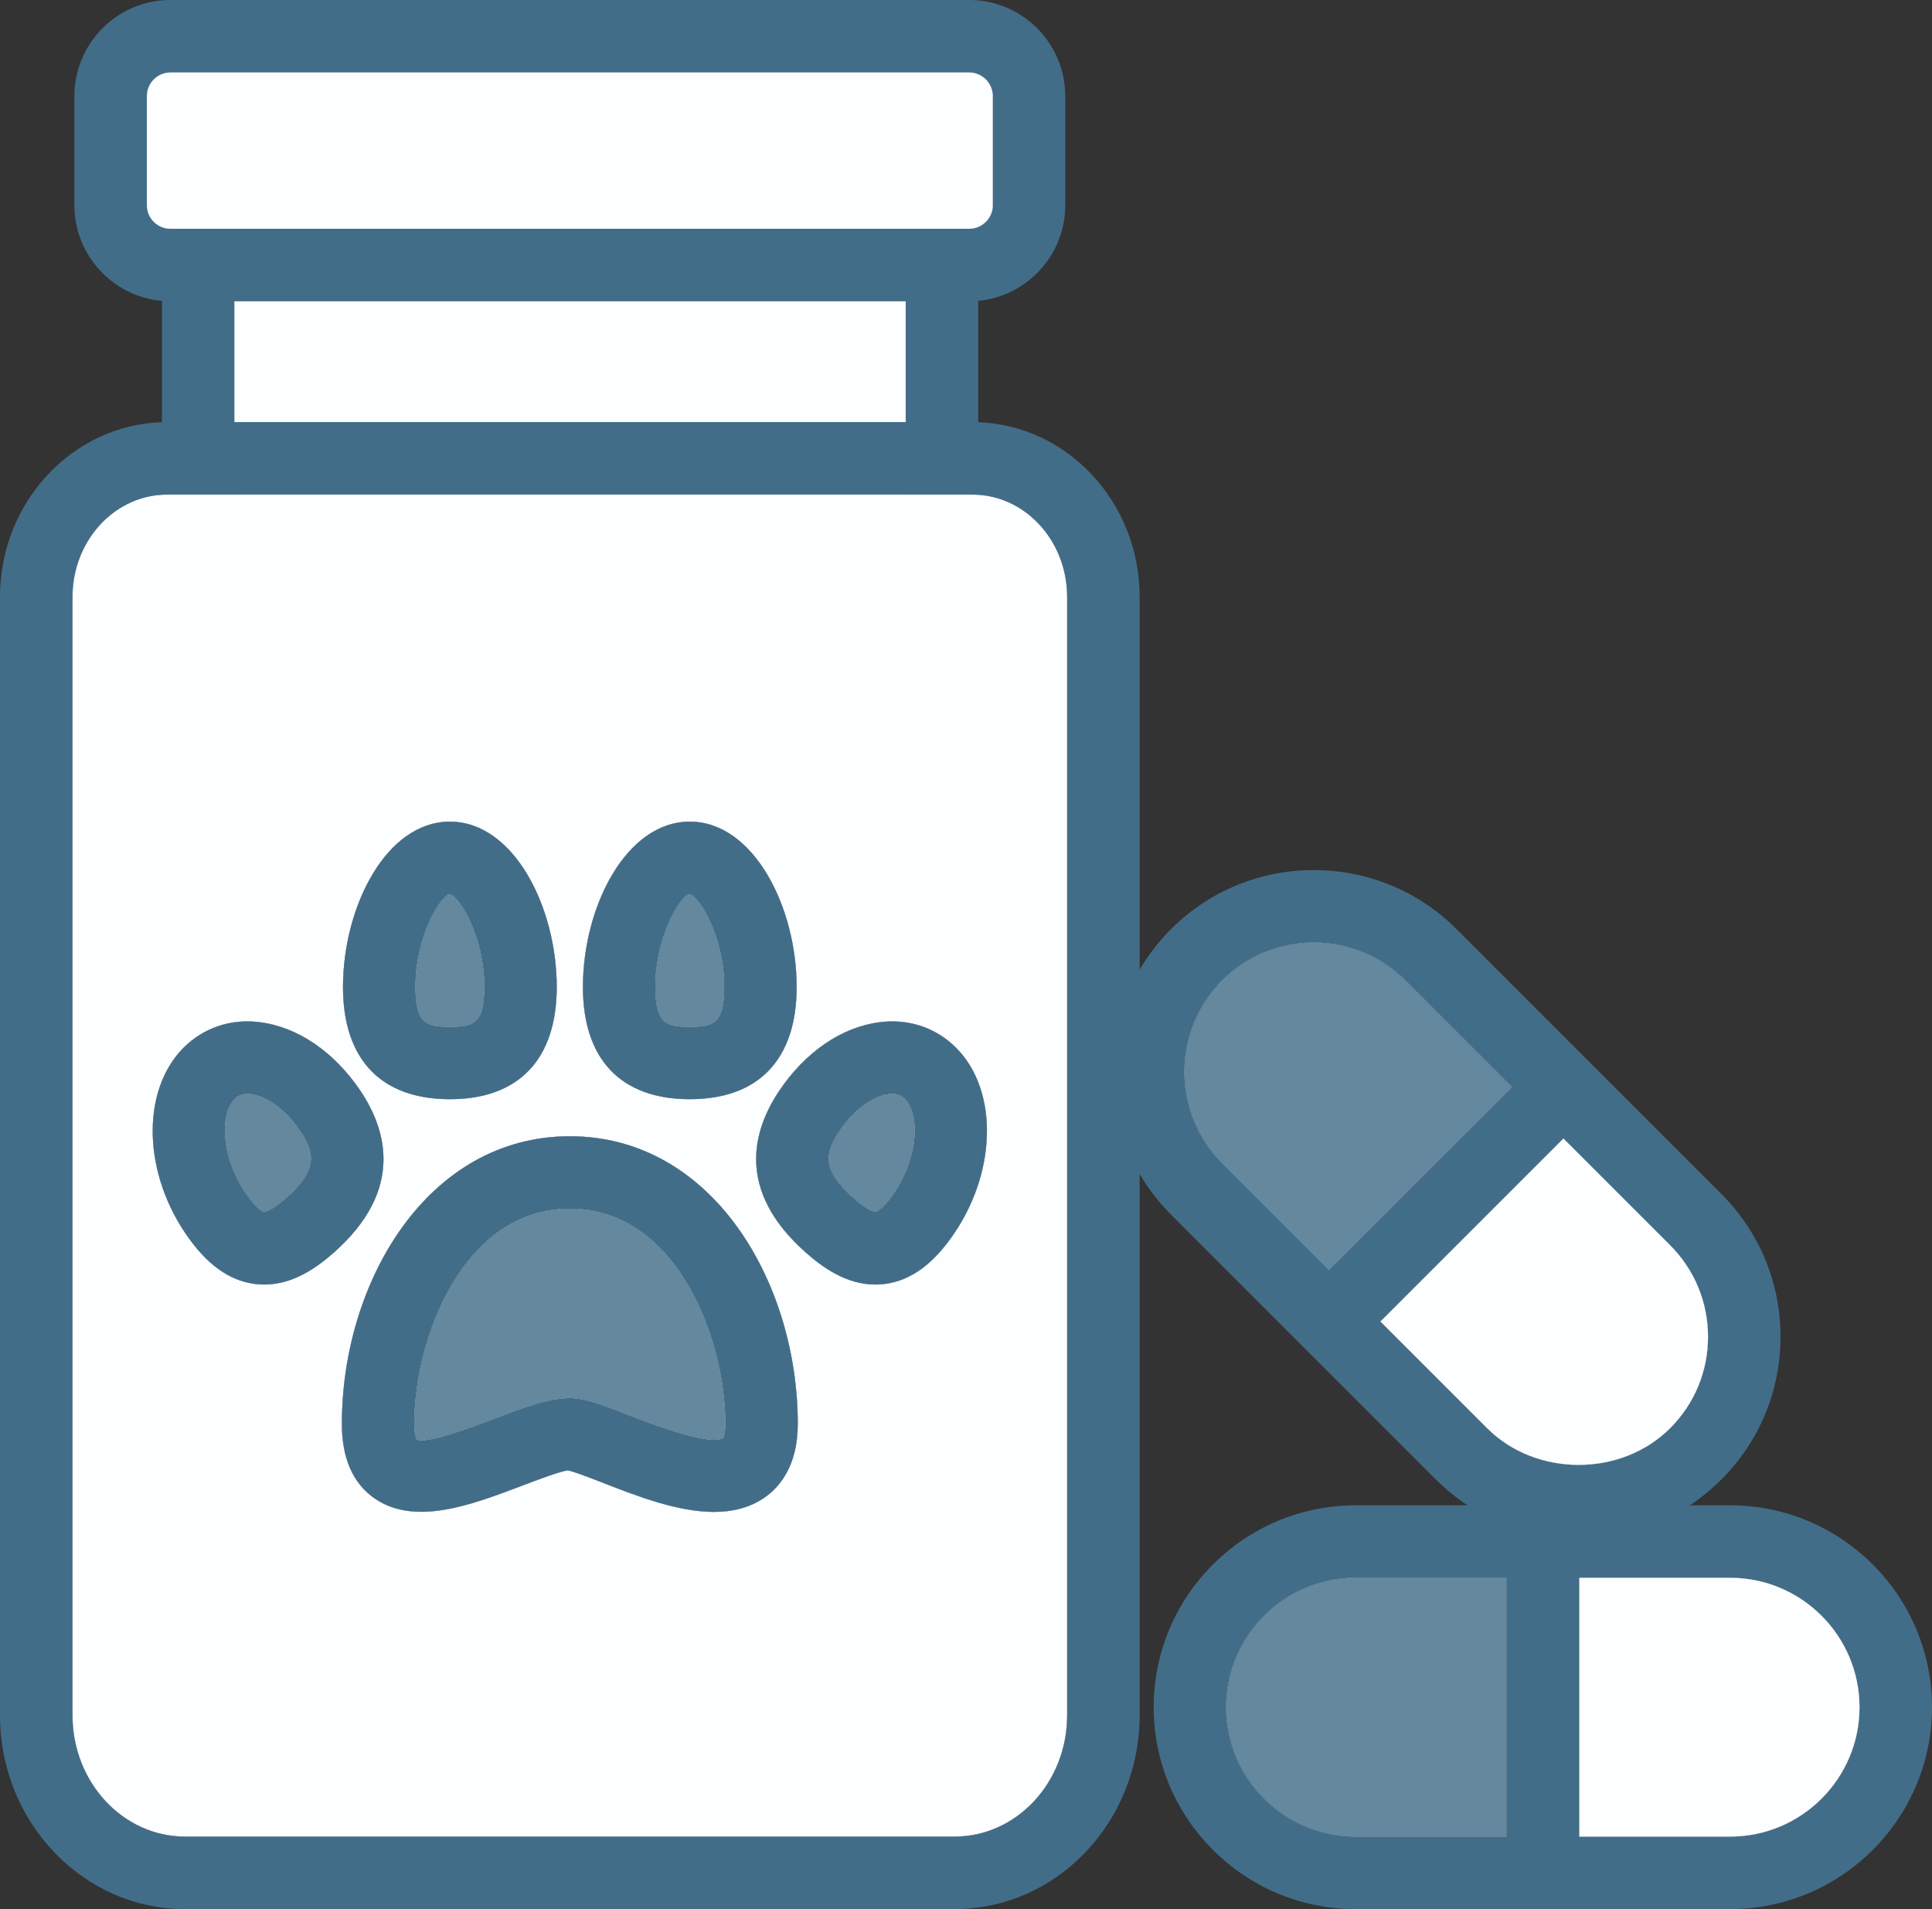
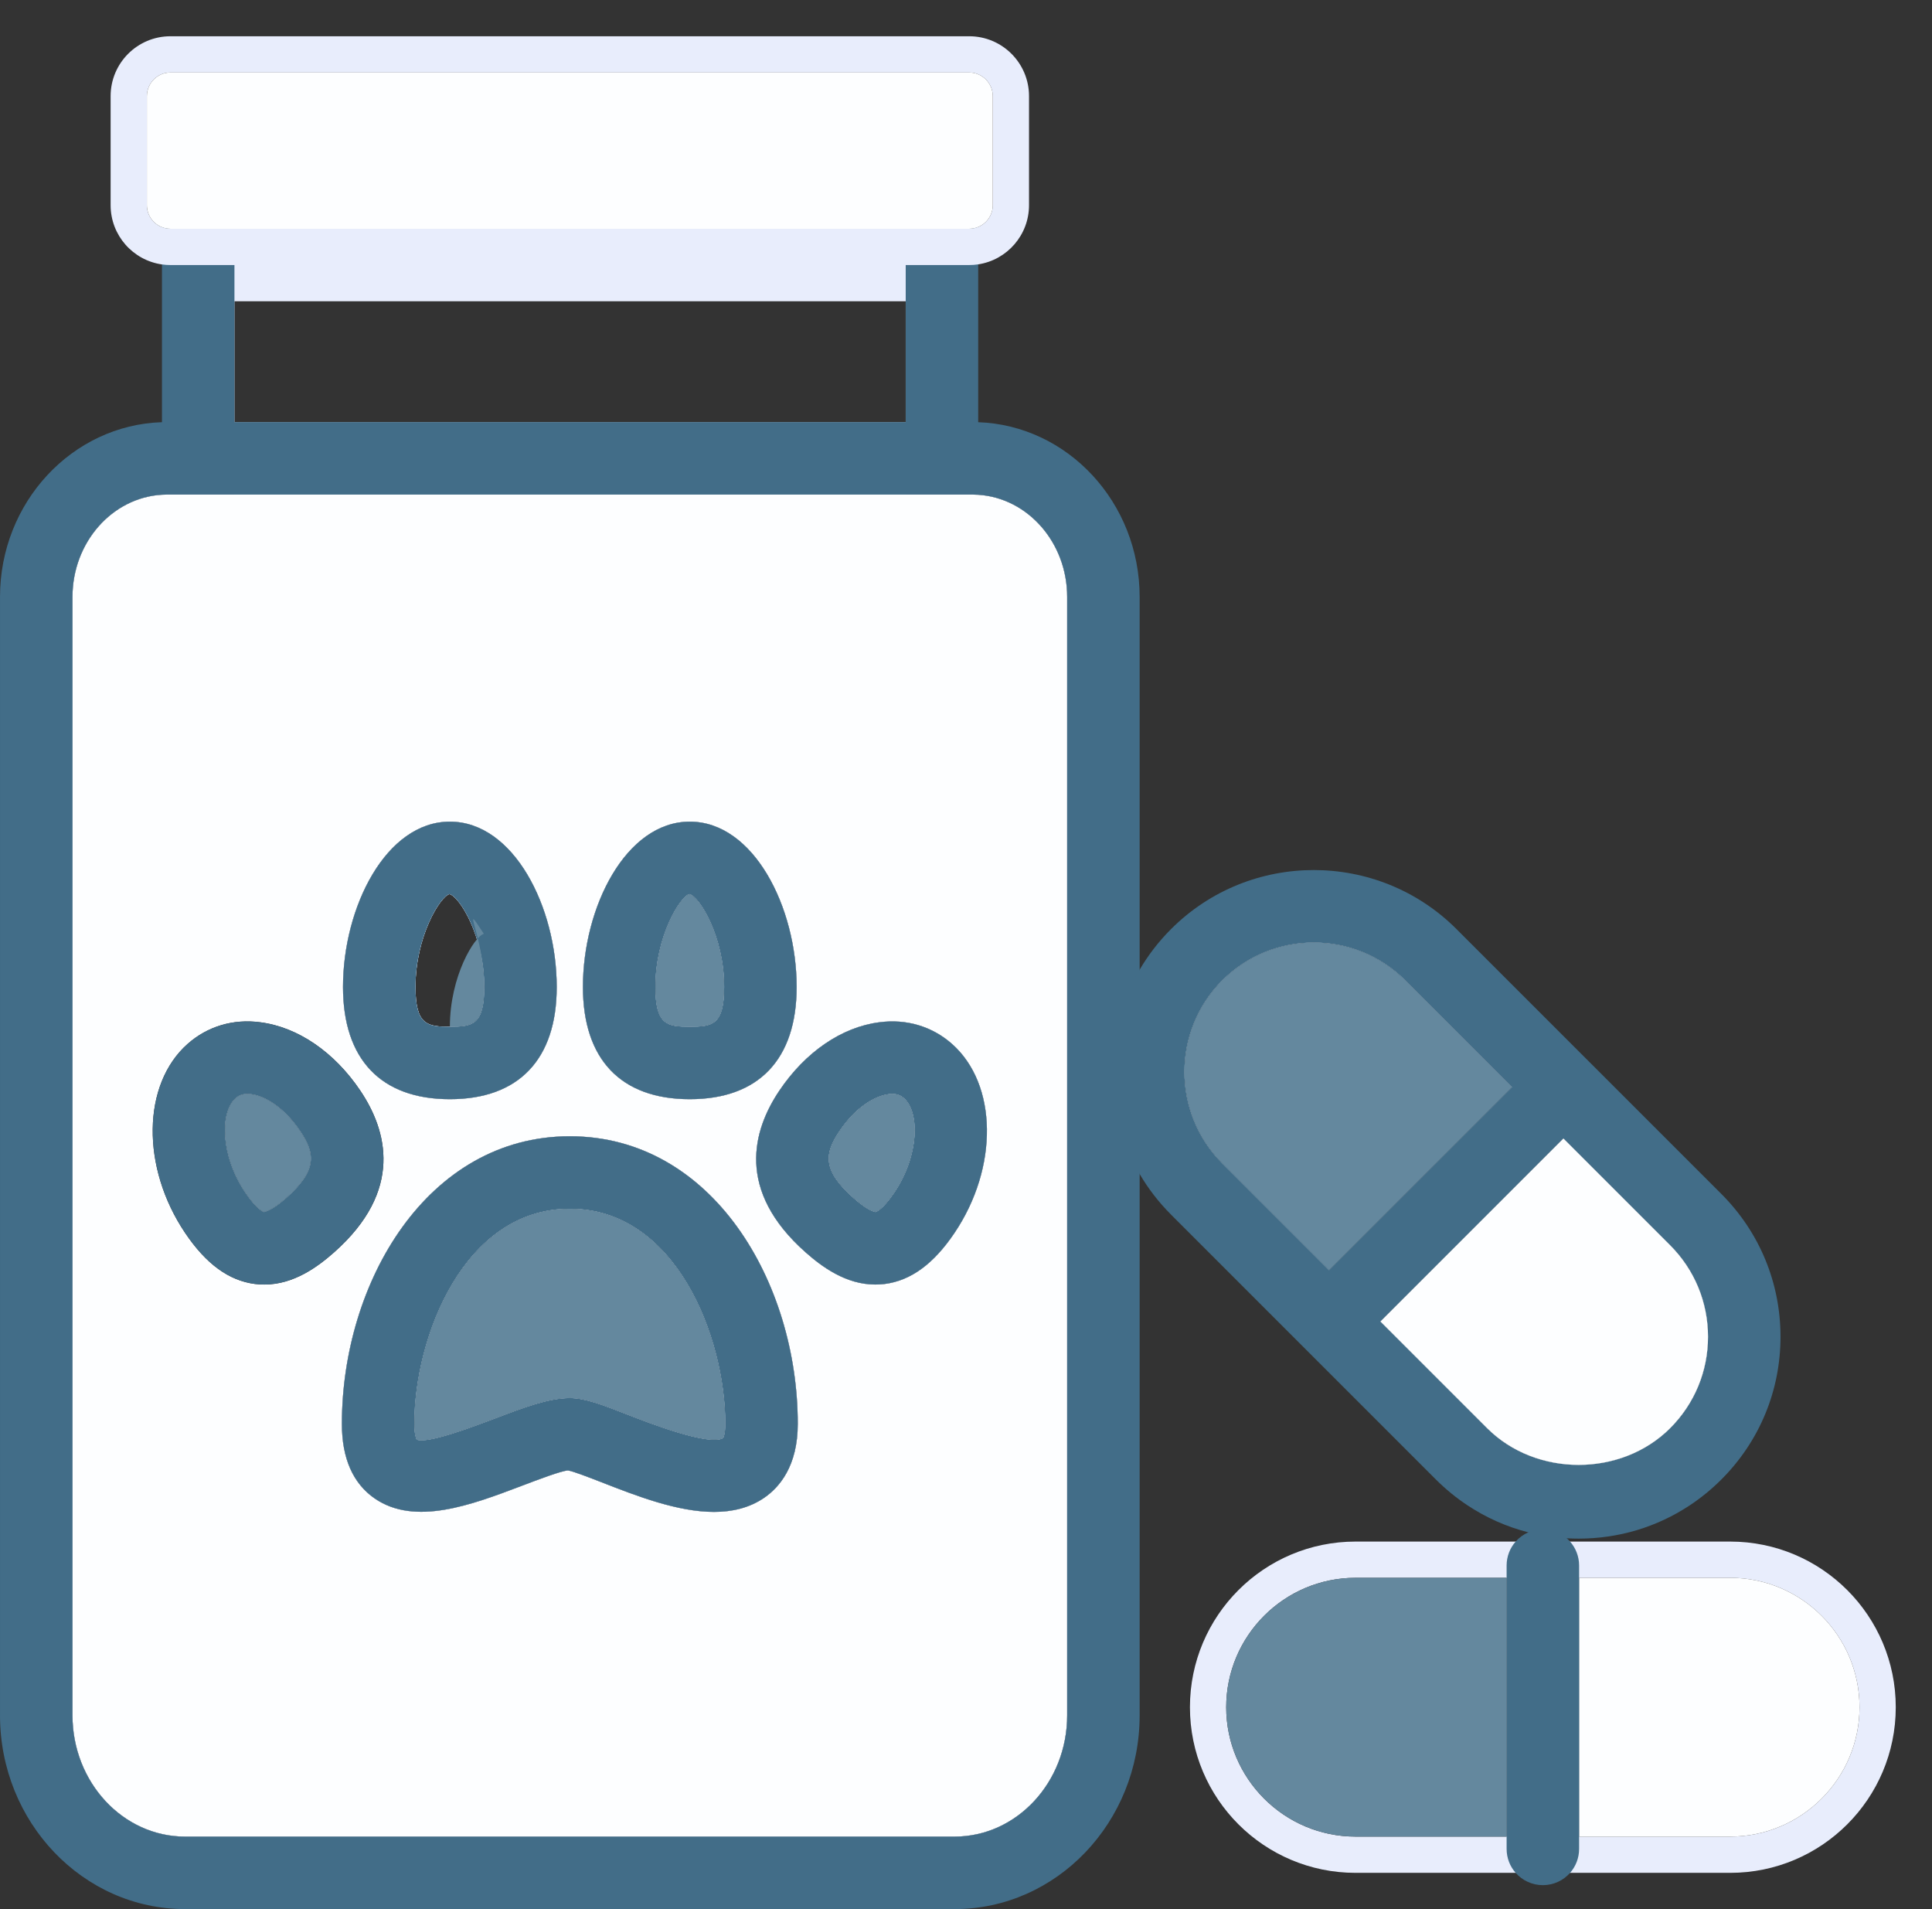
<svg xmlns="http://www.w3.org/2000/svg" version="1.1" id="Layer_1" x="0px" y="0px" width="1906.25px" height="1883.465px" viewBox="46.875 2058.27 1906.25 1883.465" enable-background="new 46.875 2058.27 1906.25 1883.465" xml:space="preserve">
  <rect x="46.875" y="2058.27" width="1906.25" height="1883.465" fill="#333333" stroke="none" />
  <g>
    <g>
      <g>
        <g>
          <g>
            <g>
              <g>
                <g>
                  <path fill="#E8EDFC" d="M242.43,2283.96v262.26h733.84v-262.26H242.43z M940.51,2474.7H278.2v-119.21h662.31V2474.7z" />
                </g>
              </g>
            </g>
          </g>
        </g>
        <g>
          <g>
            <g>
              <g>
                <g>
                  <path fill="#426D88" d="M1003.11,2283.96H215.09c-2.97,0-5.8-0.55-8.41-1.57v263.98c1.68-0.1,3.37-0.15,5.07-0.15h66.45          v-238.41h662.31v238.41h65.95c1.87,0,3.73,0.06,5.57,0.19v-264.22C1009.29,2283.33,1006.27,2283.96,1003.11,2283.96z" />
                  <path fill="#FDFEFF" d="M1012.03,2546.41c-1.84-0.13-3.7-0.19-5.57-0.19H211.75c-1.7,0-3.39,0.05-5.07,0.15          c-49.13,2.85-88.28,47-88.28,100.81v1103.41c0,65.98,49.8,119.62,111.01,119.62H988.8c61.21,0,111.01-53.64,111.01-119.62          V2647.18C1099.81,2593.55,1060.92,2549.53,1012.03,2546.41z M727.46,2868.88c63.07,0,105.45,84.32,105.45,163.11          c0,71.39-37.45,110.729-105.45,110.729c-67.98,0-105.43-39.34-105.43-110.729C622.03,2953.2,664.39,2868.88,727.46,2868.88z           M490.75,2868.88c63.07,0,105.44,84.32,105.44,163.11c0,71.39-37.45,110.729-105.44,110.729          c-68,0-105.45-39.34-105.45-110.729C385.3,2953.2,427.68,2868.88,490.75,2868.88z M307.68,3325.58          c-3.02,0-6.09-0.19-9.22-0.561c-25.81-3.3-48.36-19.789-68.94-50.38c-43.58-64.729-42.48-146.68,2.49-186.489          c19.4-17.19,44.77-24.96,71.74-21.33c37.04,4.75,72.98,29.34,98.63,67.43c26.28,39.06,43.12,98.48-25.93,159.62          C360.62,3307.84,336.91,3325.58,307.68,3325.58z M800.84,3536.01c-14.63,9.971-31.52,13.88-49.46,13.88          c-35.99,0-76.19-15.649-110.75-29.149c-11.91-4.61-28.21-10.99-33.26-11.74c-6.04,0.1-30.23,9.27-46.23,15.37          c-49.1,18.63-104.75,39.63-144.53,12.29c-21.5-14.851-32.41-39.62-32.41-73.66c0-139.46,84.13-283.73,224.91-283.73          c140.77,0,224.91,144.261,224.91,283.73C834.02,3504.58,815.97,3525.62,800.84,3536.01z M988.68,3274.64          c-20.56,30.591-43.11,47.08-68.92,50.38c-3.13,0.381-6.21,0.561-9.23,0.561c-29.23,0-52.94-17.74-68.74-31.71          c-69.09-61.14-52.25-120.561-25.96-159.62c25.65-38.14,61.6-62.73,98.63-67.43c26.88-3.59,52.33,4.14,71.73,21.33          C1031.17,3127.96,1032.27,3209.92,988.68,3274.64z" />
-                   <rect x="278.2" y="2355.49" fill="#FDFEFF" width="662.31" height="119.21" />
                </g>
              </g>
            </g>
          </g>
        </g>
      </g>
    </g>
    <g>
      <g>
        <g>
          <g>
            <g>
              <g>
                <path fill="#E8EDFC" d="M1003.12,2094.04H215.09c-32.62,0-59.07,26.44-59.07,59.06v107.58c0,29.77,22.02,54.39,50.66,58.47         c2.75,0.4,5.56,0.6,8.41,0.6h788.021c3.029,0,6.01-0.23,8.92-0.67c28.39-4.3,50.149-28.81,50.149-58.4V2153.1         C1062.18,2120.48,1035.74,2094.04,1003.12,2094.04z M1026.42,2260.68c0,9.7-5.95,18.01-14.39,21.51         c-2.74,1.14-5.761,1.77-8.92,1.77H215.09c-2.97,0-5.8-0.55-8.41-1.57c-8.7-3.37-14.89-11.82-14.89-21.71v-107.56         c0-12.85,10.45-23.33,23.3-23.33h788.021c12.85,0,23.31,10.48,23.31,23.33V2260.68z" />
              </g>
            </g>
          </g>
        </g>
      </g>
      <g>
        <g>
          <g>
            <g>
              <g>
-                 <path fill="#426D88" d="M1003.11,2058.27H215.09c-52.29,0-94.83,42.56-94.83,94.85v107.56c0,49.47,38.05,90.17,86.42,94.43         c2.77,0.26,5.58,0.38,8.41,0.38h788.021c3.01,0,5.979-0.14,8.92-0.42c48.13-4.5,85.92-45.1,85.91-94.38v-107.57         C1097.94,2100.83,1055.41,2058.27,1003.11,2058.27z M1026.42,2260.68c0,9.7-5.95,18.01-14.39,21.51         c-2.74,1.14-5.761,1.77-8.92,1.77H215.09c-2.97,0-5.8-0.55-8.41-1.57c-8.7-3.37-14.89-11.82-14.89-21.71v-107.56         c0-12.85,10.45-23.33,23.3-23.33h788.021c12.85,0,23.31,10.48,23.31,23.33V2260.68z" />
                <path fill="#FDFEFF" d="M1026.42,2153.12v107.56c0,9.7-5.95,18.01-14.39,21.51c-2.74,1.14-5.761,1.77-8.92,1.77H215.09         c-2.97,0-5.8-0.55-8.41-1.57c-8.7-3.37-14.89-11.82-14.89-21.71v-107.56c0-12.85,10.45-23.33,23.3-23.33h788.021         C1015.96,2129.79,1026.42,2140.27,1026.42,2153.12z" />
              </g>
            </g>
          </g>
        </g>
      </g>
    </g>
    <g>
      <g>
        <g>
          <g>
            <g>
              <g>
-                 <path fill="#E8EDFC" d="M402.38,3134.25c-25.65-38.09-61.59-62.68-98.63-67.43c-26.97-3.63-52.34,4.14-71.74,21.33         c-44.97,39.81-46.07,121.76-2.49,186.489c20.58,30.591,43.13,47.08,68.94,50.38c3.13,0.37,6.2,0.561,9.22,0.561         c29.23,0,52.94-17.74,68.77-31.71C445.5,3232.73,428.66,3173.31,402.38,3134.25z M329.06,3240.32         c-15.81,13.93-21.67,13.09-21.51,13.739c-0.06,0-6.73-1.579-18.7-19.369c-24.46-36.32-25.14-79.07-9.43-92.99         c2.12-1.86,5.52-4.19,11.67-4.19c1.1,0,2.3,0.09,3.59,0.28c12.62,1.58,31.94,12.01,48.35,36.41h0.01         C358.07,3196.51,360.02,3212.9,329.06,3240.32z" />
                <path fill="#E8EDFC" d="M490.75,2868.88c-63.07,0-105.45,84.32-105.45,163.11c0,71.39,37.45,110.729,105.45,110.729         c67.99,0,105.44-39.34,105.44-110.729C596.19,2953.2,553.82,2868.88,490.75,2868.88z M490.75,3071.2         c-22.3,0-33.93-1.72-33.93-39.21c0-50.1,24.43-89.22,33.53-91.64c9.9,2.42,34.32,41.54,34.32,91.64         C524.67,3069.48,513.04,3071.2,490.75,3071.2z" />
                <path fill="#E8EDFC" d="M727.46,2868.88c-63.07,0-105.43,84.32-105.43,163.11c0,71.39,37.45,110.729,105.43,110.729         c68,0,105.45-39.34,105.45-110.729C832.91,2953.2,790.53,2868.88,727.46,2868.88z M727.46,3071.2         c-22.28,0-33.91-1.72-33.91-39.21c0-50.1,24.41-89.22,33.51-91.64c9.9,2.42,34.32,41.54,34.32,91.64         C761.38,3069.48,749.75,3071.2,727.46,3071.2z" />
                <path fill="#E8EDFC" d="M609.11,3179.27c-140.78,0-224.91,144.271-224.91,283.73c0,34.04,10.91,58.81,32.41,73.66         c39.78,27.34,95.43,6.34,144.53-12.29c16-6.101,40.19-15.271,46.23-15.37c5.05,0.75,21.35,7.13,33.26,11.74         c34.56,13.5,74.76,29.149,110.75,29.149c17.94,0,34.83-3.909,49.46-13.88c15.13-10.39,33.18-31.43,33.18-73.01         C834.02,3323.53,749.88,3179.27,609.11,3179.27z M760.46,3476.97c-13.5,8.391-73.98-15.08-93.87-22.859         c-25.55-9.971-42.44-16.53-57.49-16.53c-20.89,0-45.2,9.22-73.35,19.93c-21.73,8.19-66.89,25.42-77.7,21.04         c-0.65-0.979-2.34-5.63-2.34-15.55c0-85.59,48.76-212.2,153.39-212.2s153.39,126.61,153.39,212.2         C762.49,3473.53,760.36,3476.97,760.46,3476.97z" />
                <path fill="#E8EDFC" d="M986.19,3088.15c-19.4-17.19-44.85-24.92-71.73-21.33c-37.03,4.699-72.98,29.29-98.63,67.43         c-26.29,39.06-43.13,98.48,25.96,159.62c15.8,13.97,39.51,31.71,68.74,31.71c3.02,0,6.1-0.18,9.23-0.561         c25.81-3.3,48.36-19.789,68.92-50.38C1032.27,3209.92,1031.17,3127.96,986.19,3088.15z M910.67,3254.06         c-0.31-0.56-5.73,0.23-21.49-13.739c-31-27.42-29.04-43.811-14.02-66.12h0.02c16.41-24.4,35.73-34.83,48.34-36.41         c1.3-0.19,2.5-0.28,3.6-0.28c6.15,0,9.54,2.33,11.65,4.19c15.73,13.92,15.04,56.67-9.43,92.99         C917.4,3252.48,910.73,3254.06,910.67,3254.06z" />
                <path fill="#E8EDFC" d="M1012.03,2510.59c-1.851-0.09-3.7-0.13-5.57-0.13H211.75c-1.7,0-3.39,0.03-5.07,0.1         c-68.96,2.82-124.04,62.91-124.04,136.61v1103.4c0,85.83,65.71,155.41,146.77,155.41H988.8         c81.061,0,146.771-69.58,146.771-155.41v-1103.4C1135.57,2573.65,1080.76,2513.67,1012.03,2510.59z M1099.81,3750.59         c0,65.98-49.8,119.62-111.01,119.62H229.41c-61.21,0-111.01-53.64-111.01-119.62V2647.18c0-53.81,39.15-97.96,88.28-100.81         c1.68-0.1,3.37-0.15,5.07-0.15h794.71c1.87,0,3.73,0.06,5.57,0.19c48.89,3.12,87.779,47.14,87.779,100.77V3750.59z" />
              </g>
            </g>
          </g>
        </g>
      </g>
      <g>
        <g>
          <g>
            <g>
              <g>
                <path fill="#426D88" d="M1012.03,2474.8c-1.851-0.07-3.71-0.1-5.58-0.1h-794.7c-1.7,0-3.39,0.03-5.07,0.09         c-88.58,2.8-159.8,79.07-159.8,172.39v1103.41c0,105.42,81.88,191.141,182.53,191.141H988.8         c100.65,0,182.53-85.721,182.53-191.141V2647.18C1171.33,2554.04,1100.38,2477.89,1012.03,2474.8z M1099.81,3750.59         c0,65.98-49.8,119.62-111.01,119.62H229.41c-61.21,0-111.01-53.64-111.01-119.62V2647.18c0-53.81,39.15-97.96,88.28-100.81         c1.68-0.1,3.37-0.15,5.07-0.15h794.71c1.87,0,3.73,0.06,5.57,0.19c48.89,3.12,87.779,47.14,87.779,100.77V3750.59z" />
              </g>
            </g>
          </g>
        </g>
      </g>
    </g>
    <g>
      <g>
        <g>
          <g>
            <g>
              <g>
                <path fill="#E8EDFC" d="M1753.95,3579.15h-369.57c-90.25,0-163.42,73.159-163.42,163.42c0,90.25,73.17,163.41,163.42,163.41         h369.57c90.25,0,163.42-73.16,163.42-163.41C1917.37,3652.31,1844.2,3579.15,1753.95,3579.15z M1256.73,3742.58         c0-70.41,57.27-127.69,127.649-127.69h149.03v255.32h-149.03C1313.99,3870.21,1256.73,3812.94,1256.73,3742.58z          M1753.96,3870.21h-149.03v-255.32h149.03c70.38,0,127.65,57.28,127.65,127.69         C1881.61,3812.94,1824.34,3870.21,1753.96,3870.21z" />
              </g>
            </g>
          </g>
        </g>
      </g>
      <g>
        <g>
          <g>
            <g>
              <g>
-                 <path fill="#426D88" d="M1753.95,3543.37h-369.57c-109.83,0-199.18,89.36-199.18,199.2c0,109.81,89.35,199.16,199.18,199.16         h369.57c109.83,0,199.17-89.351,199.17-199.16C1953.12,3632.73,1863.78,3543.37,1753.95,3543.37z M1753.96,3870.21h-369.58         c-70.39,0-127.649-57.27-127.649-127.63c0-70.41,57.27-127.69,127.649-127.69h369.58c70.38,0,127.65,57.28,127.65,127.69         C1881.61,3812.94,1824.34,3870.21,1753.96,3870.21z" />
                <path fill="#FDFEFF" d="M1881.61,3742.58c0,70.36-57.271,127.63-127.65,127.63h-149.03v-255.32h149.03         C1824.34,3614.89,1881.61,3672.17,1881.61,3742.58z" />
                <path fill="#64889E" d="M1533.41,3614.89v255.32h-149.03c-70.39,0-127.649-57.27-127.649-127.63         c0-70.41,57.27-127.69,127.649-127.69H1533.41z" />
              </g>
            </g>
          </g>
        </g>
      </g>
    </g>
    <g>
      <g>
        <g>
          <g>
            <g>
              <g>
                <path fill="#426D88" d="M1604.93,3602.79v279.57c0,9.06-3.359,17.319-8.91,23.62c-6.539,7.439-16.149,12.14-26.85,12.14         s-20.3-4.7-26.85-12.14c-5.551-6.301-8.91-14.561-8.91-23.62v-279.57c0-9.06,3.37-17.34,8.92-23.64         c3.42-3.881,7.67-7.011,12.47-9.12c4.4-1.94,9.26-3.011,14.37-3.011c9.04,0,17.29,3.351,23.59,8.881         c1.15,1.02,2.24,2.1,3.25,3.25C1601.56,3585.45,1604.93,3593.73,1604.93,3602.79z" />
              </g>
            </g>
          </g>
        </g>
      </g>
    </g>
    <g>
      <g>
        <g>
          <g>
            <g>
              <g>
                <path fill="#E8EDFC" d="M1720.02,3261.52L1570.37,3111.87l-111.68-111.68c-63.82-63.82-167.29-63.82-231.101,0         c-63.82,63.81-63.82,167.28,0,231.1l111.67,111.67l37.971,37.97l111.689,111.69c63.811,63.81,167.28,63.81,231.1,0         C1783.83,3428.8,1783.83,3325.33,1720.02,3261.52z M1252.88,3206c-49.77-49.78-49.78-130.75-0.01-180.53         c24.88-24.859,57.58-37.3,90.26-37.3c32.69,0,65.38,12.44,90.271,37.3l105.39,105.391l-180.54,180.51L1252.88,3206z          M1694.73,3467.32c-48.221,48.25-132.28,48.25-180.53,0l-105.38-105.38l180.54-180.511l105.37,105.36         c24.119,24.12,37.399,56.21,37.399,90.29C1732.13,3411.17,1718.85,3443.2,1694.73,3467.32z" />
              </g>
            </g>
          </g>
        </g>
      </g>
      <g>
        <g>
          <g>
            <g>
              <g>
                <path fill="#426D88" d="M1745.32,3236.22L1483.97,2974.9c-77.67-77.67-204.02-77.67-281.67,0         c-12.26,12.26-22.58,25.73-30.97,40.03c-36.36,61.98-36.36,139.58,0,201.59c8.39,14.311,18.71,27.79,30.97,40.051         l261.32,261.319c9.63,9.62,20.06,18.141,31.149,25.48c18.431,12.22,38.681,21.2,60.03,26.66         c12.33,3.149,25.03,5.13,37.96,5.87c3.891,0.229,7.79,0.34,11.71,0.34c39.601,0,77.431-11.48,109.7-32.87         c11.09-7.351,21.521-15.86,31.13-25.48c37.63-37.62,58.351-87.63,58.351-140.81         C1803.65,3323.86,1782.93,3273.85,1745.32,3236.22z M1514.2,3467.32L1252.88,3206c-49.77-49.78-49.78-130.75-0.01-180.53         c24.88-24.859,57.58-37.3,90.26-37.3c32.69,0,65.38,12.44,90.271,37.3l105.39,105.391l25.28,25.27l25.29,25.3l105.37,105.36         c24.119,24.12,37.399,56.21,37.399,90.29c0,34.09-13.28,66.12-37.399,90.24C1646.51,3515.57,1562.45,3515.57,1514.2,3467.32z         " />
                <path fill="#64889E" d="M1538.79,3130.86l-180.54,180.51L1252.88,3206c-49.77-49.78-49.78-130.75-0.01-180.53         c24.88-24.859,57.58-37.3,90.26-37.3c32.69,0,65.38,12.44,90.271,37.3L1538.79,3130.86z" />
                <path fill="#FDFEFF" d="M1732.13,3377.08c0,34.09-13.28,66.12-37.399,90.24c-48.221,48.25-132.28,48.25-180.53,0         l-105.38-105.38l180.54-180.511l105.37,105.36C1718.85,3310.91,1732.13,3343,1732.13,3377.08z" />
              </g>
            </g>
          </g>
        </g>
      </g>
    </g>
    <g>
      <g>
        <g>
          <g>
            <g>
              <g>
-                 <path fill="none" d="M1374.949,3345.25l197.703-197.699" />
-               </g>
+                 </g>
            </g>
          </g>
        </g>
      </g>
      <g>
        <g>
          <g>
            <g>
              <g>
                <path fill="#426D88" d="M1608.35,3149.85c-0.54,8.381-4.01,16.591-10.409,23l-8.58,8.58l-180.54,180.511l-8.59,8.579         c-6.4,6.4-14.62,9.87-23,10.41c-0.761,0.051-1.521,0.07-2.28,0.07c-9.15,0-18.311-3.5-25.29-10.48         c-7.561-7.569-11.03-17.67-10.4-27.56c0.53-8.38,4-16.6,10.4-23.01l8.59-8.58l180.54-180.51l8.58-8.58         c6.41-6.4,14.63-9.87,23-10.41c9.899-0.63,20.01,2.84,27.57,10.41C1605.51,3129.85,1608.98,3139.96,1608.35,3149.85z" />
              </g>
            </g>
          </g>
        </g>
      </g>
    </g>
    <g>
      <g>
        <g>
          <g>
            <g>
              <g>
                <path fill="#E8EDFC" d="M609.1,3215.02c-126.1,0-189.14,139.58-189.14,247.99c0,108.42,140.17,10.33,189.14,10.33         c32.65,0,189.15,98.09,189.15-10.33C798.25,3354.6,735.2,3215.02,609.1,3215.02z M760.46,3476.97         c-13.5,8.391-73.98-15.08-93.87-22.859c-25.55-9.971-42.44-16.53-57.49-16.53c-20.89,0-45.2,9.22-73.35,19.93         c-21.73,8.19-66.89,25.42-77.7,21.04c-0.65-0.979-2.34-5.63-2.34-15.55c0-85.59,48.76-212.2,153.39-212.2         s153.39,126.61,153.39,212.2C762.49,3473.53,760.36,3476.97,760.46,3476.97z" />
              </g>
            </g>
          </g>
        </g>
      </g>
      <g>
        <g>
          <g>
            <g>
              <g>
                <path fill="#426D88" d="M609.11,3179.27c-140.78,0-224.91,144.271-224.91,283.73c0,34.04,10.91,58.81,32.41,73.66         c39.78,27.34,95.43,6.34,144.53-12.29c16-6.101,40.19-15.271,46.23-15.37c5.05,0.75,21.35,7.13,33.26,11.74         c34.56,13.5,74.76,29.149,110.75,29.149c17.94,0,34.83-3.909,49.46-13.88c15.13-10.39,33.18-31.43,33.18-73.01         C834.02,3323.53,749.88,3179.27,609.11,3179.27z M760.46,3476.97c-13.5,8.391-73.98-15.08-93.87-22.859         c-25.55-9.971-42.44-16.53-57.49-16.53c-20.89,0-45.2,9.22-73.35,19.93c-21.73,8.19-66.89,25.42-77.7,21.04         c-0.65-0.979-2.34-5.63-2.34-15.55c0-85.59,48.76-212.2,153.39-212.2s153.39,126.61,153.39,212.2         C762.49,3473.53,760.36,3476.97,760.46,3476.97z" />
                <path fill="#64889E" d="M762.49,3463c0,10.53-2.13,13.97-2.03,13.97c-13.5,8.391-73.98-15.08-93.87-22.859         c-25.55-9.971-42.44-16.53-57.49-16.53c-20.89,0-45.2,9.22-73.35,19.93c-21.73,8.19-66.89,25.42-77.7,21.04         c-0.65-0.979-2.34-5.63-2.34-15.55c0-85.59,48.76-212.2,153.39-212.2S762.49,3377.41,762.49,3463z" />
              </g>
            </g>
          </g>
        </g>
      </g>
    </g>
    <g>
      <g>
        <g>
          <g>
            <g>
              <g>
                <path fill="#E8EDFC" d="M372.7,3154.2c-33.26-49.431-85.64-67.021-116.98-39.271c-31.34,27.75-29.79,90.32,3.47,139.75         c33.26,49.44,62.2,40.141,93.54,12.391C384.08,3239.33,405.96,3203.64,372.7,3154.2z M329.06,3240.32         c-15.81,13.93-21.67,13.09-21.51,13.739c-0.06,0-6.73-1.579-18.7-19.369c-24.46-36.32-25.14-79.07-9.43-92.99         c2.12-1.86,5.52-4.19,11.67-4.19c1.1,0,2.3,0.09,3.59,0.28c12.62,1.58,31.94,12.01,48.35,36.41h0.01         C358.07,3196.51,360.02,3212.9,329.06,3240.32z" />
              </g>
            </g>
          </g>
        </g>
      </g>
      <g>
        <g>
          <g>
            <g>
              <g>
                <path fill="#426D88" d="M402.38,3134.25c-25.65-38.09-61.59-62.68-98.63-67.43c-26.97-3.63-52.34,4.14-71.74,21.33         c-44.97,39.81-46.07,121.76-2.49,186.489c20.58,30.591,43.13,47.08,68.94,50.38c3.13,0.37,6.2,0.561,9.22,0.561         c29.23,0,52.94-17.74,68.77-31.71C445.5,3232.73,428.66,3173.31,402.38,3134.25z M329.06,3240.32         c-15.81,13.93-21.67,13.09-21.51,13.739c-0.06,0-6.73-1.579-18.7-19.369c-24.46-36.32-25.14-79.07-9.43-92.99         c2.12-1.86,5.52-4.19,11.67-4.19c1.1,0,2.3,0.09,3.59,0.28c12.62,1.58,31.94,12.01,48.35,36.41h0.01         C358.07,3196.51,360.02,3212.9,329.06,3240.32z" />
                <path fill="#64889E" d="M329.06,3240.32c-15.81,13.93-21.67,13.09-21.51,13.739c-0.06,0-6.73-1.579-18.7-19.369         c-24.46-36.32-25.14-79.07-9.43-92.99c2.12-1.86,5.52-4.19,11.67-4.19c1.1,0,2.3,0.09,3.59,0.28         c12.62,1.58,31.94,12.01,48.35,36.41h0.01C358.07,3196.51,360.02,3212.9,329.06,3240.32z" />
              </g>
            </g>
          </g>
        </g>
      </g>
    </g>
    <g>
      <g>
        <g>
          <g>
            <g>
              <g>
                <path fill="#E8EDFC" d="M962.49,3114.93c-31.35-27.75-83.72-10.16-116.98,39.271c-33.26,49.439-11.38,85.13,19.96,112.87         c31.35,27.75,60.28,37.05,93.55-12.391C992.28,3205.25,993.83,3142.68,962.49,3114.93z M929.34,3234.69         c-11.94,17.79-18.61,19.369-18.67,19.369c-0.31-0.56-5.73,0.23-21.49-13.739c-31-27.42-29.04-43.811-14.02-66.12h0.02         c16.41-24.4,35.73-34.83,48.34-36.41c1.3-0.19,2.5-0.28,3.6-0.28c6.15,0,9.54,2.33,11.65,4.19         C954.5,3155.62,953.81,3198.37,929.34,3234.69z" />
              </g>
            </g>
          </g>
        </g>
      </g>
      <g>
        <g>
          <g>
            <g>
              <g>
                <path fill="#426D88" d="M986.19,3088.15c-19.4-17.19-44.85-24.92-71.73-21.33c-37.03,4.699-72.98,29.29-98.63,67.43         c-26.29,39.06-43.13,98.48,25.96,159.62c15.8,13.97,39.51,31.71,68.74,31.71c3.02,0,6.1-0.18,9.23-0.561         c25.81-3.3,48.36-19.789,68.92-50.38C1032.27,3209.92,1031.17,3127.96,986.19,3088.15z M910.67,3254.06         c-0.31-0.56-5.73,0.23-21.49-13.739c-31-27.42-29.04-43.811-14.02-66.12h0.02c16.41-24.4,35.73-34.83,48.34-36.41         c1.3-0.19,2.5-0.28,3.6-0.28c6.15,0,9.54,2.33,11.65,4.19c15.73,13.92,15.04,56.67-9.43,92.99         C917.4,3252.48,910.73,3254.06,910.67,3254.06z" />
                <path fill="#64889E" d="M929.34,3234.69c-11.94,17.79-18.61,19.369-18.67,19.369c-0.31-0.56-5.73,0.23-21.49-13.739         c-31-27.42-29.04-43.811-14.02-66.12h0.02c16.41-24.4,35.73-34.83,48.34-36.41c1.3-0.19,2.5-0.28,3.6-0.28         c6.15,0,9.54,2.33,11.65,4.19C954.5,3155.62,953.81,3198.37,929.34,3234.69z" />
              </g>
            </g>
          </g>
        </g>
      </g>
    </g>
    <g>
      <g>
        <g>
          <g>
            <g>
              <g>
                <path fill="#E8EDFC" d="M490.75,2904.64c-38.49,0-69.68,66.67-69.68,127.37c0,60.7,31.19,74.971,69.68,74.971         c38.48,0,69.68-14.28,69.68-74.971C560.43,2971.31,529.23,2904.64,490.75,2904.64z M490.75,3071.2         c-22.3,0-33.93-1.72-33.93-39.21c0-50.1,24.43-89.22,33.53-91.64c9.9,2.42,34.32,41.54,34.32,91.64         C524.67,3069.48,513.04,3071.2,490.75,3071.2z" />
              </g>
            </g>
          </g>
        </g>
      </g>
      <g>
        <g>
          <g>
            <g>
              <g>
                <path fill="#426D88" d="M490.75,2868.88c-63.07,0-105.45,84.32-105.45,163.11c0,71.39,37.45,110.729,105.45,110.729         c67.99,0,105.44-39.34,105.44-110.729C596.19,2953.2,553.82,2868.88,490.75,2868.88z M490.75,3071.2         c-22.3,0-33.93-1.72-33.93-39.21c0-50.1,24.43-89.22,33.53-91.64c9.9,2.42,34.32,41.54,34.32,91.64         C524.67,3069.48,513.04,3071.2,490.75,3071.2z" />
-                 <path fill="#64889E" d="M524.67,3031.99c0,37.49-11.63,39.21-33.92,39.21c-22.3,0-33.93-1.72-33.93-39.21         c0-50.1,24.43-89.22,33.53-91.64C500.25,2942.77,524.67,2981.89,524.67,3031.99z" />
+                 <path fill="#64889E" d="M524.67,3031.99c0,37.49-11.63,39.21-33.92,39.21c0-50.1,24.43-89.22,33.53-91.64C500.25,2942.77,524.67,2981.89,524.67,3031.99z" />
              </g>
            </g>
          </g>
        </g>
      </g>
    </g>
    <g>
      <g>
        <g>
          <g>
            <g>
              <g>
                <path fill="#E8EDFC" d="M727.46,2904.64c-38.48,0-69.68,66.67-69.68,127.37c0,60.7,31.2,74.971,69.68,74.971         c38.49,0,69.68-14.28,69.68-74.971C797.14,2971.31,765.95,2904.64,727.46,2904.64z M727.46,3071.2         c-22.28,0-33.91-1.72-33.91-39.21c0-50.1,24.41-89.22,33.51-91.64c9.9,2.42,34.32,41.54,34.32,91.64         C761.38,3069.48,749.75,3071.2,727.46,3071.2z" />
              </g>
            </g>
          </g>
        </g>
      </g>
      <g>
        <g>
          <g>
            <g>
              <g>
                <path fill="#426D88" d="M727.46,2868.88c-63.07,0-105.43,84.32-105.43,163.11c0,71.39,37.45,110.729,105.43,110.729         c68,0,105.45-39.34,105.45-110.729C832.91,2953.2,790.53,2868.88,727.46,2868.88z M727.46,3071.2         c-22.28,0-33.91-1.72-33.91-39.21c0-50.1,24.41-89.22,33.51-91.64c9.9,2.42,34.32,41.54,34.32,91.64         C761.38,3069.48,749.75,3071.2,727.46,3071.2z" />
                <path fill="#64889E" d="M761.38,3031.99c0,37.49-11.63,39.21-33.92,39.21c-22.28,0-33.91-1.72-33.91-39.21         c0-50.1,24.41-89.22,33.51-91.64C736.96,2942.77,761.38,2981.89,761.38,3031.99z" />
              </g>
            </g>
          </g>
        </g>
      </g>
    </g>
  </g>
</svg>